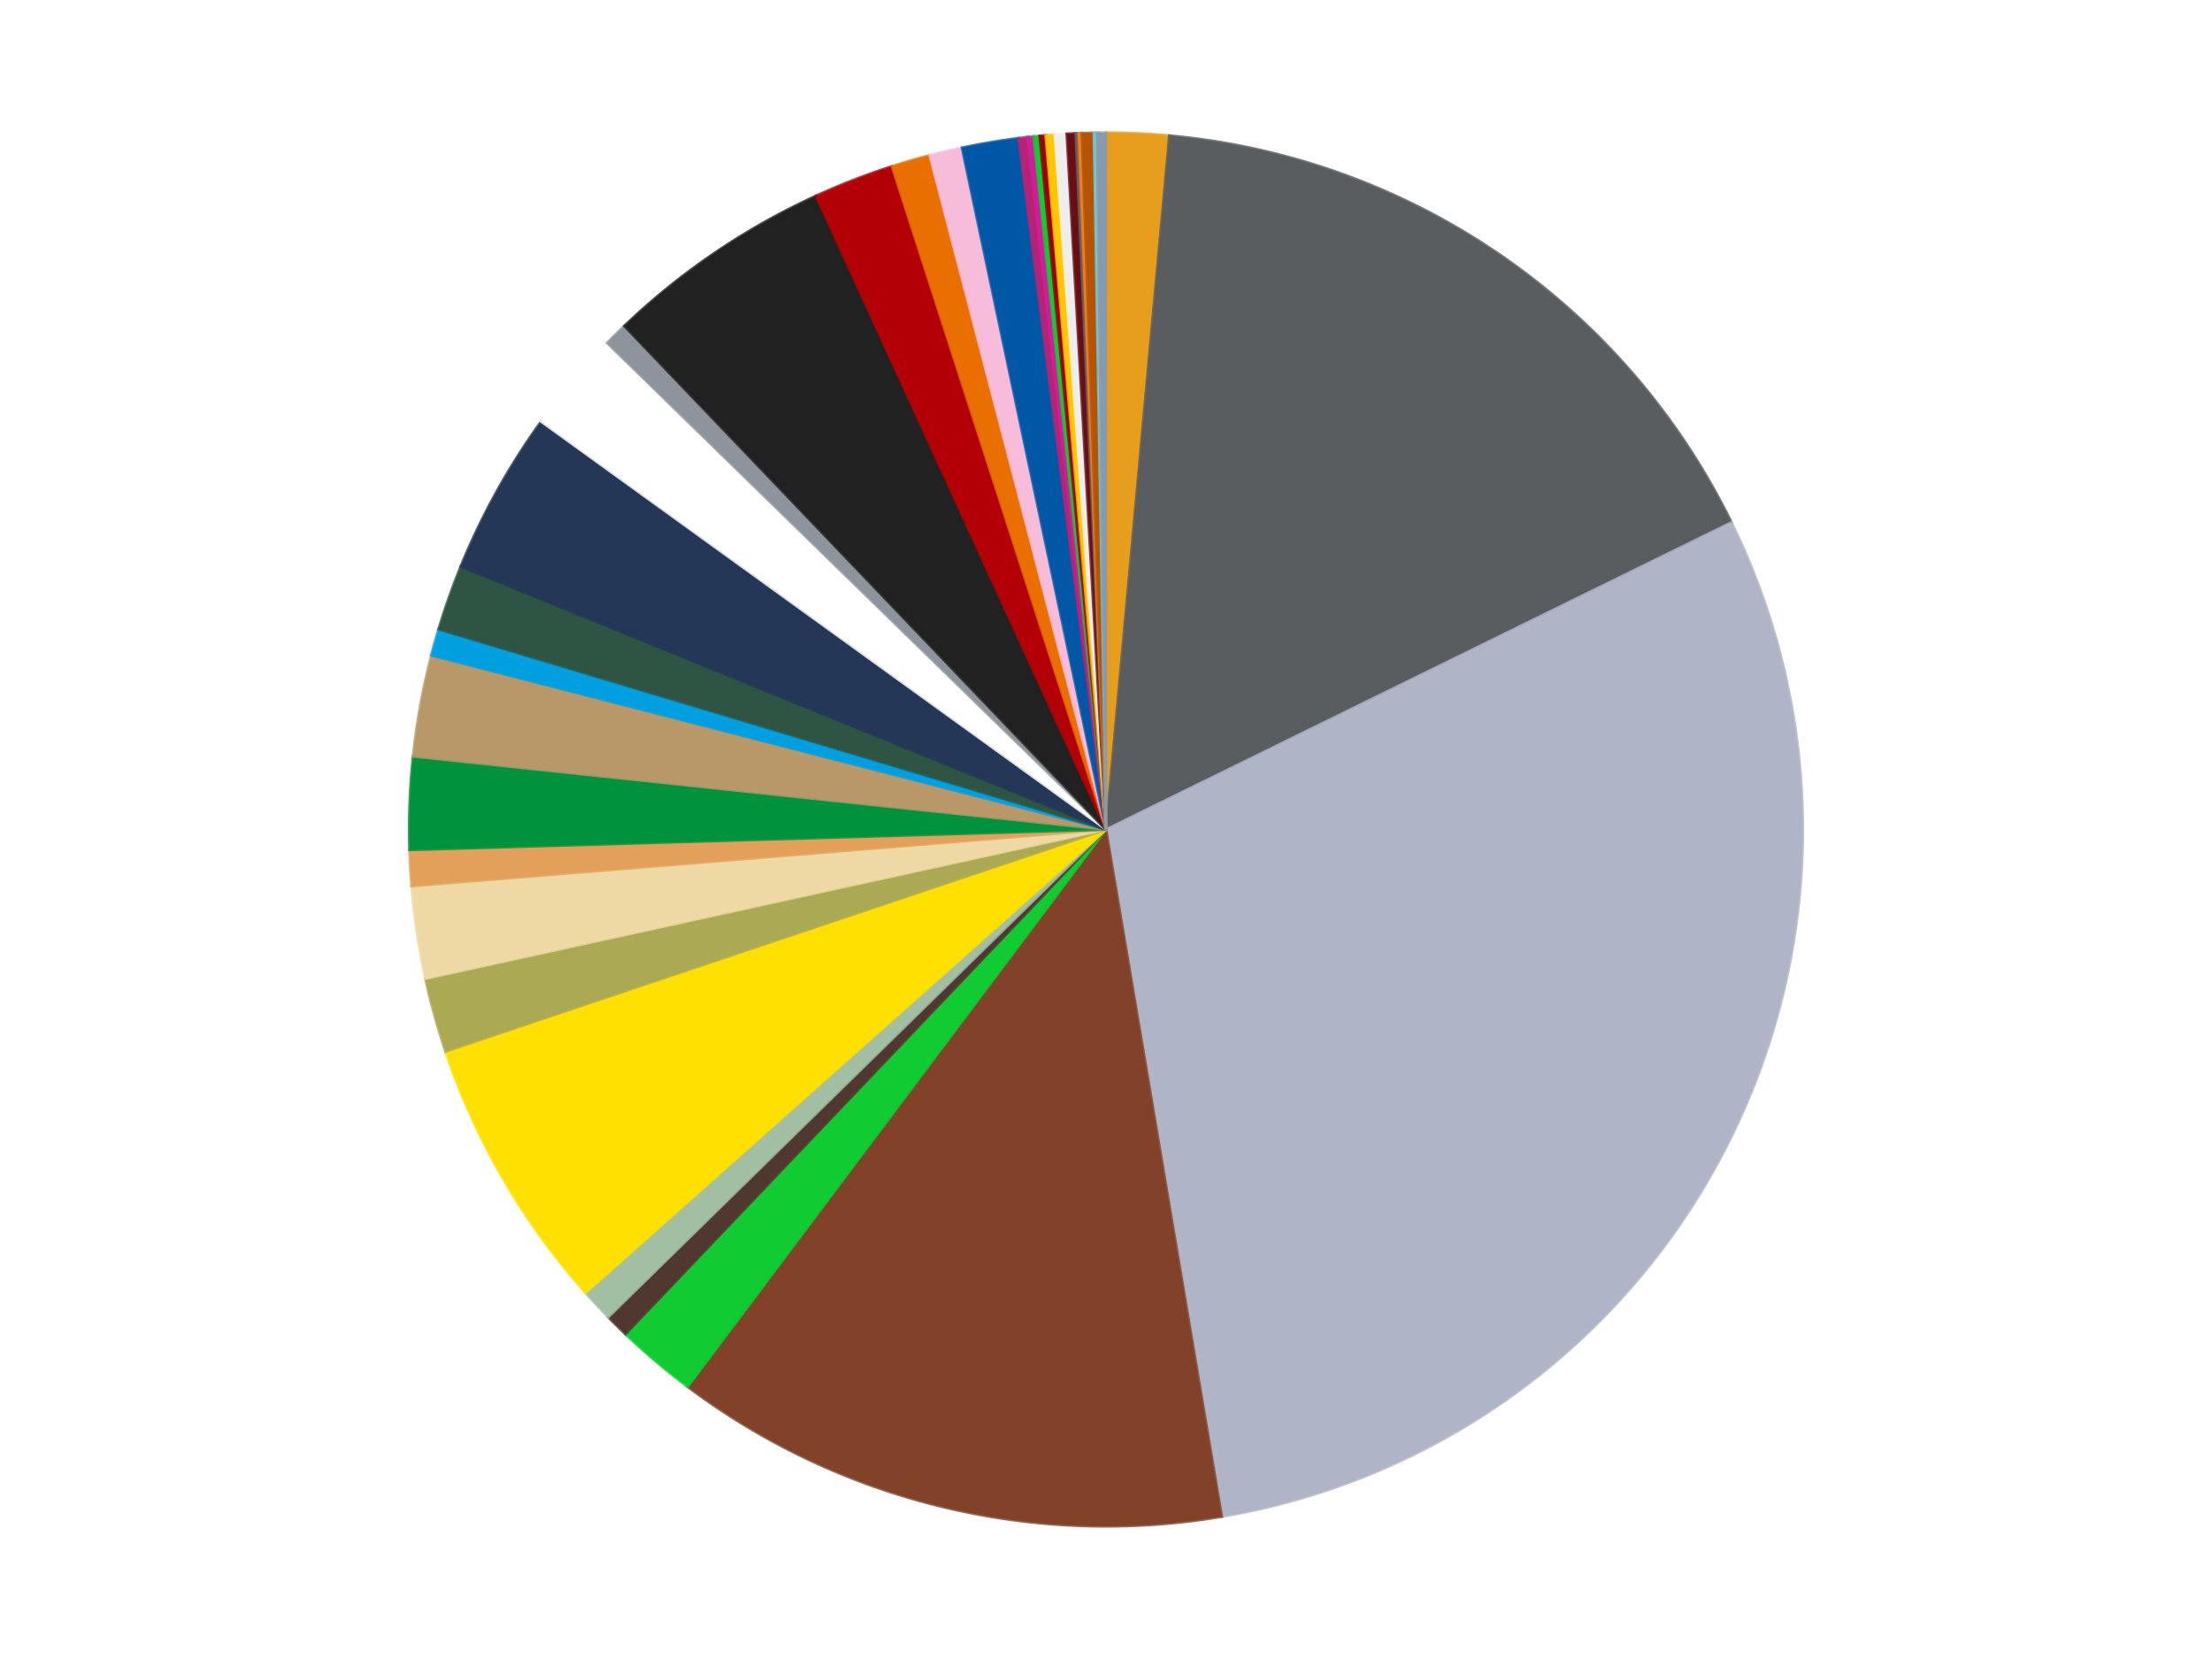
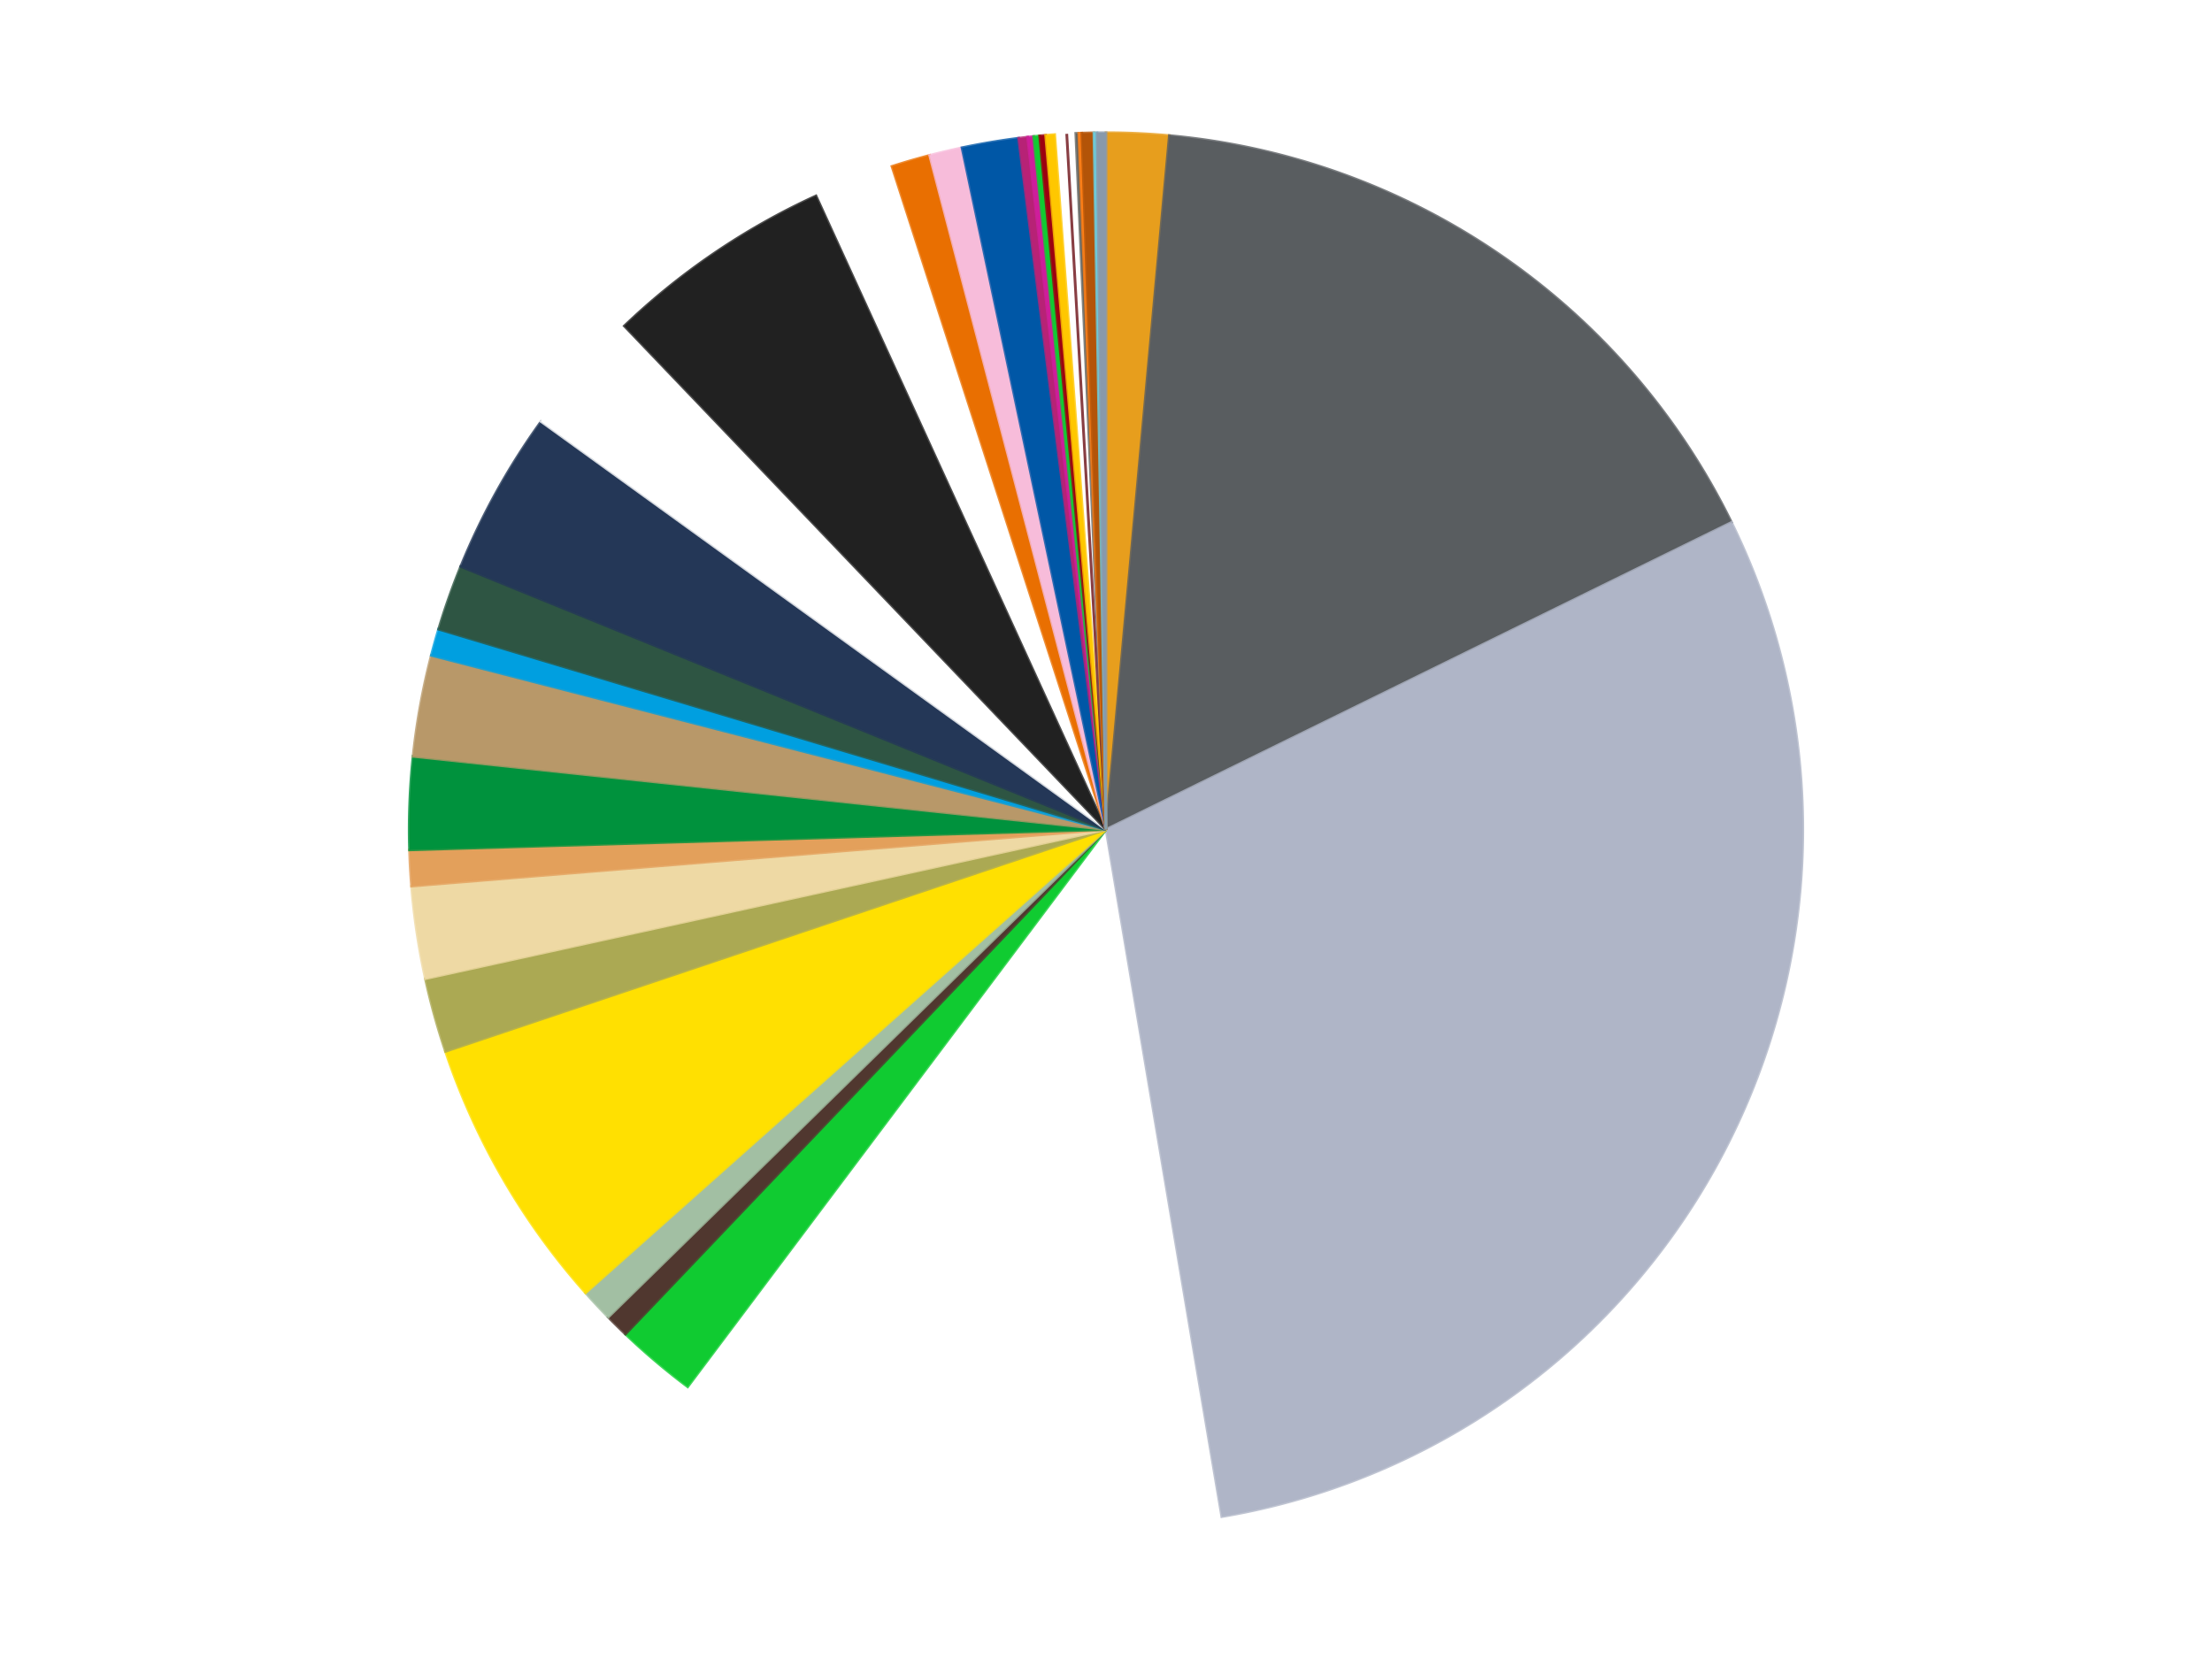
<svg xmlns="http://www.w3.org/2000/svg" xmlns:xlink="http://www.w3.org/1999/xlink" id="chart-68ed63f9-9afb-4439-8060-5dc7ddfe91fc" class="pygal-chart" viewBox="0 0 800 600">
  <defs>
    <style type="text/css">#chart-68ed63f9-9afb-4439-8060-5dc7ddfe91fc{-webkit-user-select:none;-webkit-font-smoothing:antialiased;font-family:Consolas,"Liberation Mono",Menlo,Courier,monospace}#chart-68ed63f9-9afb-4439-8060-5dc7ddfe91fc .title{font-family:Consolas,"Liberation Mono",Menlo,Courier,monospace;font-size:16px}#chart-68ed63f9-9afb-4439-8060-5dc7ddfe91fc .legends .legend text{font-family:Consolas,"Liberation Mono",Menlo,Courier,monospace;font-size:14px}#chart-68ed63f9-9afb-4439-8060-5dc7ddfe91fc .axis text{font-family:Consolas,"Liberation Mono",Menlo,Courier,monospace;font-size:10px}#chart-68ed63f9-9afb-4439-8060-5dc7ddfe91fc .axis text.major{font-family:Consolas,"Liberation Mono",Menlo,Courier,monospace;font-size:10px}#chart-68ed63f9-9afb-4439-8060-5dc7ddfe91fc .text-overlay text.value{font-family:Consolas,"Liberation Mono",Menlo,Courier,monospace;font-size:16px}#chart-68ed63f9-9afb-4439-8060-5dc7ddfe91fc .text-overlay text.label{font-family:Consolas,"Liberation Mono",Menlo,Courier,monospace;font-size:10px}#chart-68ed63f9-9afb-4439-8060-5dc7ddfe91fc .tooltip{font-family:Consolas,"Liberation Mono",Menlo,Courier,monospace;font-size:14px}#chart-68ed63f9-9afb-4439-8060-5dc7ddfe91fc text.no_data{font-family:Consolas,"Liberation Mono",Menlo,Courier,monospace;font-size:64px}
#chart-68ed63f9-9afb-4439-8060-5dc7ddfe91fc{background-color:transparent}#chart-68ed63f9-9afb-4439-8060-5dc7ddfe91fc path,#chart-68ed63f9-9afb-4439-8060-5dc7ddfe91fc line,#chart-68ed63f9-9afb-4439-8060-5dc7ddfe91fc rect,#chart-68ed63f9-9afb-4439-8060-5dc7ddfe91fc circle{-webkit-transition:150ms;-moz-transition:150ms;transition:150ms}#chart-68ed63f9-9afb-4439-8060-5dc7ddfe91fc .graph &gt; .background{fill:transparent}#chart-68ed63f9-9afb-4439-8060-5dc7ddfe91fc .plot &gt; .background{fill:transparent}#chart-68ed63f9-9afb-4439-8060-5dc7ddfe91fc .graph{fill:rgba(0,0,0,.87)}#chart-68ed63f9-9afb-4439-8060-5dc7ddfe91fc text.no_data{fill:rgba(0,0,0,1)}#chart-68ed63f9-9afb-4439-8060-5dc7ddfe91fc .title{fill:rgba(0,0,0,1)}#chart-68ed63f9-9afb-4439-8060-5dc7ddfe91fc .legends .legend text{fill:rgba(0,0,0,.87)}#chart-68ed63f9-9afb-4439-8060-5dc7ddfe91fc .legends .legend:hover text{fill:rgba(0,0,0,1)}#chart-68ed63f9-9afb-4439-8060-5dc7ddfe91fc .axis .line{stroke:rgba(0,0,0,1)}#chart-68ed63f9-9afb-4439-8060-5dc7ddfe91fc .axis .guide.line{stroke:rgba(0,0,0,.54)}#chart-68ed63f9-9afb-4439-8060-5dc7ddfe91fc .axis .major.line{stroke:rgba(0,0,0,.87)}#chart-68ed63f9-9afb-4439-8060-5dc7ddfe91fc .axis text.major{fill:rgba(0,0,0,1)}#chart-68ed63f9-9afb-4439-8060-5dc7ddfe91fc .axis.y .guides:hover .guide.line,#chart-68ed63f9-9afb-4439-8060-5dc7ddfe91fc .line-graph .axis.x .guides:hover .guide.line,#chart-68ed63f9-9afb-4439-8060-5dc7ddfe91fc .stackedline-graph .axis.x .guides:hover .guide.line,#chart-68ed63f9-9afb-4439-8060-5dc7ddfe91fc .xy-graph .axis.x .guides:hover .guide.line{stroke:rgba(0,0,0,1)}#chart-68ed63f9-9afb-4439-8060-5dc7ddfe91fc .axis .guides:hover text{fill:rgba(0,0,0,1)}#chart-68ed63f9-9afb-4439-8060-5dc7ddfe91fc .reactive{fill-opacity:1.0;stroke-opacity:.8;stroke-width:1}#chart-68ed63f9-9afb-4439-8060-5dc7ddfe91fc .ci{stroke:rgba(0,0,0,.87)}#chart-68ed63f9-9afb-4439-8060-5dc7ddfe91fc .reactive.active,#chart-68ed63f9-9afb-4439-8060-5dc7ddfe91fc .active .reactive{fill-opacity:0.6;stroke-opacity:.9;stroke-width:4}#chart-68ed63f9-9afb-4439-8060-5dc7ddfe91fc .ci .reactive.active{stroke-width:1.5}#chart-68ed63f9-9afb-4439-8060-5dc7ddfe91fc .series text{fill:rgba(0,0,0,1)}#chart-68ed63f9-9afb-4439-8060-5dc7ddfe91fc .tooltip rect{fill:transparent;stroke:rgba(0,0,0,1);-webkit-transition:opacity 150ms;-moz-transition:opacity 150ms;transition:opacity 150ms}#chart-68ed63f9-9afb-4439-8060-5dc7ddfe91fc .tooltip .label{fill:rgba(0,0,0,.87)}#chart-68ed63f9-9afb-4439-8060-5dc7ddfe91fc .tooltip .label{fill:rgba(0,0,0,.87)}#chart-68ed63f9-9afb-4439-8060-5dc7ddfe91fc .tooltip .legend{font-size:.8em;fill:rgba(0,0,0,.54)}#chart-68ed63f9-9afb-4439-8060-5dc7ddfe91fc .tooltip .x_label{font-size:.6em;fill:rgba(0,0,0,1)}#chart-68ed63f9-9afb-4439-8060-5dc7ddfe91fc .tooltip .xlink{font-size:.5em;text-decoration:underline}#chart-68ed63f9-9afb-4439-8060-5dc7ddfe91fc .tooltip .value{font-size:1.5em}#chart-68ed63f9-9afb-4439-8060-5dc7ddfe91fc .bound{font-size:.5em}#chart-68ed63f9-9afb-4439-8060-5dc7ddfe91fc .max-value{font-size:.75em;fill:rgba(0,0,0,.54)}#chart-68ed63f9-9afb-4439-8060-5dc7ddfe91fc .map-element{fill:transparent;stroke:rgba(0,0,0,.54) !important}#chart-68ed63f9-9afb-4439-8060-5dc7ddfe91fc .map-element .reactive{fill-opacity:inherit;stroke-opacity:inherit}#chart-68ed63f9-9afb-4439-8060-5dc7ddfe91fc .color-0,#chart-68ed63f9-9afb-4439-8060-5dc7ddfe91fc .color-0 a:visited{stroke:#f44336;fill:#f44336}#chart-68ed63f9-9afb-4439-8060-5dc7ddfe91fc .color-1,#chart-68ed63f9-9afb-4439-8060-5dc7ddfe91fc .color-1 a:visited{stroke:#3f51b5;fill:#3f51b5}#chart-68ed63f9-9afb-4439-8060-5dc7ddfe91fc .color-2,#chart-68ed63f9-9afb-4439-8060-5dc7ddfe91fc .color-2 a:visited{stroke:#009688;fill:#009688}#chart-68ed63f9-9afb-4439-8060-5dc7ddfe91fc .color-3,#chart-68ed63f9-9afb-4439-8060-5dc7ddfe91fc .color-3 a:visited{stroke:#ffc107;fill:#ffc107}#chart-68ed63f9-9afb-4439-8060-5dc7ddfe91fc .color-4,#chart-68ed63f9-9afb-4439-8060-5dc7ddfe91fc .color-4 a:visited{stroke:#ff5722;fill:#ff5722}#chart-68ed63f9-9afb-4439-8060-5dc7ddfe91fc .color-5,#chart-68ed63f9-9afb-4439-8060-5dc7ddfe91fc .color-5 a:visited{stroke:#9c27b0;fill:#9c27b0}#chart-68ed63f9-9afb-4439-8060-5dc7ddfe91fc .color-6,#chart-68ed63f9-9afb-4439-8060-5dc7ddfe91fc .color-6 a:visited{stroke:#03a9f4;fill:#03a9f4}#chart-68ed63f9-9afb-4439-8060-5dc7ddfe91fc .color-7,#chart-68ed63f9-9afb-4439-8060-5dc7ddfe91fc .color-7 a:visited{stroke:#8bc34a;fill:#8bc34a}#chart-68ed63f9-9afb-4439-8060-5dc7ddfe91fc .color-8,#chart-68ed63f9-9afb-4439-8060-5dc7ddfe91fc .color-8 a:visited{stroke:#ff9800;fill:#ff9800}#chart-68ed63f9-9afb-4439-8060-5dc7ddfe91fc .color-9,#chart-68ed63f9-9afb-4439-8060-5dc7ddfe91fc .color-9 a:visited{stroke:#e91e63;fill:#e91e63}#chart-68ed63f9-9afb-4439-8060-5dc7ddfe91fc .color-10,#chart-68ed63f9-9afb-4439-8060-5dc7ddfe91fc .color-10 a:visited{stroke:#2196f3;fill:#2196f3}#chart-68ed63f9-9afb-4439-8060-5dc7ddfe91fc .color-11,#chart-68ed63f9-9afb-4439-8060-5dc7ddfe91fc .color-11 a:visited{stroke:#4caf50;fill:#4caf50}#chart-68ed63f9-9afb-4439-8060-5dc7ddfe91fc .color-12,#chart-68ed63f9-9afb-4439-8060-5dc7ddfe91fc .color-12 a:visited{stroke:#ffeb3b;fill:#ffeb3b}#chart-68ed63f9-9afb-4439-8060-5dc7ddfe91fc .color-13,#chart-68ed63f9-9afb-4439-8060-5dc7ddfe91fc .color-13 a:visited{stroke:#673ab7;fill:#673ab7}#chart-68ed63f9-9afb-4439-8060-5dc7ddfe91fc .color-14,#chart-68ed63f9-9afb-4439-8060-5dc7ddfe91fc .color-14 a:visited{stroke:#00bcd4;fill:#00bcd4}#chart-68ed63f9-9afb-4439-8060-5dc7ddfe91fc .color-15,#chart-68ed63f9-9afb-4439-8060-5dc7ddfe91fc .color-15 a:visited{stroke:#cddc39;fill:#cddc39}#chart-68ed63f9-9afb-4439-8060-5dc7ddfe91fc .color-16,#chart-68ed63f9-9afb-4439-8060-5dc7ddfe91fc .color-16 a:visited{stroke:#9e9e9e;fill:#9e9e9e}#chart-68ed63f9-9afb-4439-8060-5dc7ddfe91fc .color-17,#chart-68ed63f9-9afb-4439-8060-5dc7ddfe91fc .color-17 a:visited{stroke:#607d8b;fill:#607d8b}#chart-68ed63f9-9afb-4439-8060-5dc7ddfe91fc .color-18,#chart-68ed63f9-9afb-4439-8060-5dc7ddfe91fc .color-18 a:visited{stroke:#7b0f07;fill:#7b0f07}#chart-68ed63f9-9afb-4439-8060-5dc7ddfe91fc .color-19,#chart-68ed63f9-9afb-4439-8060-5dc7ddfe91fc .color-19 a:visited{stroke:#141938;fill:#141938}#chart-68ed63f9-9afb-4439-8060-5dc7ddfe91fc .color-20,#chart-68ed63f9-9afb-4439-8060-5dc7ddfe91fc .color-20 a:visited{stroke:#000000;fill:#000000}#chart-68ed63f9-9afb-4439-8060-5dc7ddfe91fc .color-21,#chart-68ed63f9-9afb-4439-8060-5dc7ddfe91fc .color-21 a:visited{stroke:#5e4600;fill:#5e4600}#chart-68ed63f9-9afb-4439-8060-5dc7ddfe91fc .color-22,#chart-68ed63f9-9afb-4439-8060-5dc7ddfe91fc .color-22 a:visited{stroke:#791d00;fill:#791d00}#chart-68ed63f9-9afb-4439-8060-5dc7ddfe91fc .color-23,#chart-68ed63f9-9afb-4439-8060-5dc7ddfe91fc .color-23 a:visited{stroke:#220826;fill:#220826}#chart-68ed63f9-9afb-4439-8060-5dc7ddfe91fc .color-24,#chart-68ed63f9-9afb-4439-8060-5dc7ddfe91fc .color-24 a:visited{stroke:#01364e;fill:#01364e}#chart-68ed63f9-9afb-4439-8060-5dc7ddfe91fc .color-25,#chart-68ed63f9-9afb-4439-8060-5dc7ddfe91fc .color-25 a:visited{stroke:#344c19;fill:#344c19}#chart-68ed63f9-9afb-4439-8060-5dc7ddfe91fc .color-26,#chart-68ed63f9-9afb-4439-8060-5dc7ddfe91fc .color-26 a:visited{stroke:#573400;fill:#573400}#chart-68ed63f9-9afb-4439-8060-5dc7ddfe91fc .color-27,#chart-68ed63f9-9afb-4439-8060-5dc7ddfe91fc .color-27 a:visited{stroke:#560823;fill:#560823}#chart-68ed63f9-9afb-4439-8060-5dc7ddfe91fc .color-28,#chart-68ed63f9-9afb-4439-8060-5dc7ddfe91fc .color-28 a:visited{stroke:#063b66;fill:#063b66}#chart-68ed63f9-9afb-4439-8060-5dc7ddfe91fc .color-29,#chart-68ed63f9-9afb-4439-8060-5dc7ddfe91fc .color-29 a:visited{stroke:#193a1a;fill:#193a1a}#chart-68ed63f9-9afb-4439-8060-5dc7ddfe91fc .color-30,#chart-68ed63f9-9afb-4439-8060-5dc7ddfe91fc .color-30 a:visited{stroke:#928300;fill:#928300}#chart-68ed63f9-9afb-4439-8060-5dc7ddfe91fc .color-31,#chart-68ed63f9-9afb-4439-8060-5dc7ddfe91fc .color-31 a:visited{stroke:#1f1137;fill:#1f1137}#chart-68ed63f9-9afb-4439-8060-5dc7ddfe91fc .color-32,#chart-68ed63f9-9afb-4439-8060-5dc7ddfe91fc .color-32 a:visited{stroke:#00272c;fill:#00272c}#chart-68ed63f9-9afb-4439-8060-5dc7ddfe91fc .color-33,#chart-68ed63f9-9afb-4439-8060-5dc7ddfe91fc .color-33 a:visited{stroke:#555c10;fill:#555c10}#chart-68ed63f9-9afb-4439-8060-5dc7ddfe91fc .color-34,#chart-68ed63f9-9afb-4439-8060-5dc7ddfe91fc .color-34 a:visited{stroke:#4a4a4a;fill:#4a4a4a}#chart-68ed63f9-9afb-4439-8060-5dc7ddfe91fc .text-overlay .color-0 text{fill:black}#chart-68ed63f9-9afb-4439-8060-5dc7ddfe91fc .text-overlay .color-1 text{fill:black}#chart-68ed63f9-9afb-4439-8060-5dc7ddfe91fc .text-overlay .color-2 text{fill:black}#chart-68ed63f9-9afb-4439-8060-5dc7ddfe91fc .text-overlay .color-3 text{fill:black}#chart-68ed63f9-9afb-4439-8060-5dc7ddfe91fc .text-overlay .color-4 text{fill:black}#chart-68ed63f9-9afb-4439-8060-5dc7ddfe91fc .text-overlay .color-5 text{fill:black}#chart-68ed63f9-9afb-4439-8060-5dc7ddfe91fc .text-overlay .color-6 text{fill:black}#chart-68ed63f9-9afb-4439-8060-5dc7ddfe91fc .text-overlay .color-7 text{fill:black}#chart-68ed63f9-9afb-4439-8060-5dc7ddfe91fc .text-overlay .color-8 text{fill:black}#chart-68ed63f9-9afb-4439-8060-5dc7ddfe91fc .text-overlay .color-9 text{fill:black}#chart-68ed63f9-9afb-4439-8060-5dc7ddfe91fc .text-overlay .color-10 text{fill:black}#chart-68ed63f9-9afb-4439-8060-5dc7ddfe91fc .text-overlay .color-11 text{fill:black}#chart-68ed63f9-9afb-4439-8060-5dc7ddfe91fc .text-overlay .color-12 text{fill:black}#chart-68ed63f9-9afb-4439-8060-5dc7ddfe91fc .text-overlay .color-13 text{fill:black}#chart-68ed63f9-9afb-4439-8060-5dc7ddfe91fc .text-overlay .color-14 text{fill:black}#chart-68ed63f9-9afb-4439-8060-5dc7ddfe91fc .text-overlay .color-15 text{fill:black}#chart-68ed63f9-9afb-4439-8060-5dc7ddfe91fc .text-overlay .color-16 text{fill:black}#chart-68ed63f9-9afb-4439-8060-5dc7ddfe91fc .text-overlay .color-17 text{fill:black}#chart-68ed63f9-9afb-4439-8060-5dc7ddfe91fc .text-overlay .color-18 text{fill:black}#chart-68ed63f9-9afb-4439-8060-5dc7ddfe91fc .text-overlay .color-19 text{fill:white}#chart-68ed63f9-9afb-4439-8060-5dc7ddfe91fc .text-overlay .color-20 text{fill:white}#chart-68ed63f9-9afb-4439-8060-5dc7ddfe91fc .text-overlay .color-21 text{fill:black}#chart-68ed63f9-9afb-4439-8060-5dc7ddfe91fc .text-overlay .color-22 text{fill:black}#chart-68ed63f9-9afb-4439-8060-5dc7ddfe91fc .text-overlay .color-23 text{fill:white}#chart-68ed63f9-9afb-4439-8060-5dc7ddfe91fc .text-overlay .color-24 text{fill:white}#chart-68ed63f9-9afb-4439-8060-5dc7ddfe91fc .text-overlay .color-25 text{fill:black}#chart-68ed63f9-9afb-4439-8060-5dc7ddfe91fc .text-overlay .color-26 text{fill:white}#chart-68ed63f9-9afb-4439-8060-5dc7ddfe91fc .text-overlay .color-27 text{fill:black}#chart-68ed63f9-9afb-4439-8060-5dc7ddfe91fc .text-overlay .color-28 text{fill:black}#chart-68ed63f9-9afb-4439-8060-5dc7ddfe91fc .text-overlay .color-29 text{fill:white}#chart-68ed63f9-9afb-4439-8060-5dc7ddfe91fc .text-overlay .color-30 text{fill:black}#chart-68ed63f9-9afb-4439-8060-5dc7ddfe91fc .text-overlay .color-31 text{fill:white}#chart-68ed63f9-9afb-4439-8060-5dc7ddfe91fc .text-overlay .color-32 text{fill:white}#chart-68ed63f9-9afb-4439-8060-5dc7ddfe91fc .text-overlay .color-33 text{fill:black}#chart-68ed63f9-9afb-4439-8060-5dc7ddfe91fc .text-overlay .color-34 text{fill:black}
#chart-68ed63f9-9afb-4439-8060-5dc7ddfe91fc text.no_data{text-anchor:middle}#chart-68ed63f9-9afb-4439-8060-5dc7ddfe91fc .guide.line{fill:none}#chart-68ed63f9-9afb-4439-8060-5dc7ddfe91fc .centered{text-anchor:middle}#chart-68ed63f9-9afb-4439-8060-5dc7ddfe91fc .title{text-anchor:middle}#chart-68ed63f9-9afb-4439-8060-5dc7ddfe91fc .legends .legend text{fill-opacity:1}#chart-68ed63f9-9afb-4439-8060-5dc7ddfe91fc .axis.x text{text-anchor:middle}#chart-68ed63f9-9afb-4439-8060-5dc7ddfe91fc .axis.x:not(.web) text[transform]{text-anchor:start}#chart-68ed63f9-9afb-4439-8060-5dc7ddfe91fc .axis.x:not(.web) text[transform].backwards{text-anchor:end}#chart-68ed63f9-9afb-4439-8060-5dc7ddfe91fc .axis.y text{text-anchor:end}#chart-68ed63f9-9afb-4439-8060-5dc7ddfe91fc .axis.y text[transform].backwards{text-anchor:start}#chart-68ed63f9-9afb-4439-8060-5dc7ddfe91fc .axis.y2 text{text-anchor:start}#chart-68ed63f9-9afb-4439-8060-5dc7ddfe91fc .axis.y2 text[transform].backwards{text-anchor:end}#chart-68ed63f9-9afb-4439-8060-5dc7ddfe91fc .axis .guide.line{stroke-dasharray:4,4;stroke:black}#chart-68ed63f9-9afb-4439-8060-5dc7ddfe91fc .axis .major.guide.line{stroke-dasharray:6,6;stroke:black}#chart-68ed63f9-9afb-4439-8060-5dc7ddfe91fc .horizontal .axis.y .guide.line,#chart-68ed63f9-9afb-4439-8060-5dc7ddfe91fc .horizontal .axis.y2 .guide.line,#chart-68ed63f9-9afb-4439-8060-5dc7ddfe91fc .vertical .axis.x .guide.line{opacity:0}#chart-68ed63f9-9afb-4439-8060-5dc7ddfe91fc .horizontal .axis.always_show .guide.line,#chart-68ed63f9-9afb-4439-8060-5dc7ddfe91fc .vertical .axis.always_show .guide.line{opacity:1 !important}#chart-68ed63f9-9afb-4439-8060-5dc7ddfe91fc .axis.y .guides:hover .guide.line,#chart-68ed63f9-9afb-4439-8060-5dc7ddfe91fc .axis.y2 .guides:hover .guide.line,#chart-68ed63f9-9afb-4439-8060-5dc7ddfe91fc .axis.x .guides:hover .guide.line{opacity:1}#chart-68ed63f9-9afb-4439-8060-5dc7ddfe91fc .axis .guides:hover text{opacity:1}#chart-68ed63f9-9afb-4439-8060-5dc7ddfe91fc .nofill{fill:none}#chart-68ed63f9-9afb-4439-8060-5dc7ddfe91fc .subtle-fill{fill-opacity:.2}#chart-68ed63f9-9afb-4439-8060-5dc7ddfe91fc .dot{stroke-width:1px;fill-opacity:1;stroke-opacity:1}#chart-68ed63f9-9afb-4439-8060-5dc7ddfe91fc .dot.active{stroke-width:5px}#chart-68ed63f9-9afb-4439-8060-5dc7ddfe91fc .dot.negative{fill:transparent}#chart-68ed63f9-9afb-4439-8060-5dc7ddfe91fc text,#chart-68ed63f9-9afb-4439-8060-5dc7ddfe91fc tspan{stroke:none !important}#chart-68ed63f9-9afb-4439-8060-5dc7ddfe91fc .series text.active{opacity:1}#chart-68ed63f9-9afb-4439-8060-5dc7ddfe91fc .tooltip rect{fill-opacity:.95;stroke-width:.5}#chart-68ed63f9-9afb-4439-8060-5dc7ddfe91fc .tooltip text{fill-opacity:1}#chart-68ed63f9-9afb-4439-8060-5dc7ddfe91fc .showable{visibility:hidden}#chart-68ed63f9-9afb-4439-8060-5dc7ddfe91fc .showable.shown{visibility:visible}#chart-68ed63f9-9afb-4439-8060-5dc7ddfe91fc .gauge-background{fill:rgba(229,229,229,1);stroke:none}#chart-68ed63f9-9afb-4439-8060-5dc7ddfe91fc .bg-lines{stroke:transparent;stroke-width:2px}</style>
    <script type="text/javascript">window.pygal = window.pygal || {};window.pygal.config = window.pygal.config || {};window.pygal.config['68ed63f9-9afb-4439-8060-5dc7ddfe91fc'] = {"allow_interruptions": false, "box_mode": "extremes", "classes": ["pygal-chart"], "css": ["file://style.css", "file://graph.css"], "defs": [], "disable_xml_declaration": false, "dots_size": 2.5, "dynamic_print_values": false, "explicit_size": false, "fill": false, "force_uri_protocol": "https", "formatter": null, "half_pie": false, "height": 600, "include_x_axis": false, "inner_radius": 0, "interpolate": null, "interpolation_parameters": {}, "interpolation_precision": 250, "inverse_y_axis": false, "js": ["//kozea.github.io/pygal.js/2.0.x/pygal-tooltips.min.js"], "legend_at_bottom": false, "legend_at_bottom_columns": null, "legend_box_size": 12, "logarithmic": false, "margin": 20, "margin_bottom": null, "margin_left": null, "margin_right": null, "margin_top": null, "max_scale": 16, "min_scale": 4, "missing_value_fill_truncation": "x", "no_data_text": "No data", "no_prefix": false, "order_min": null, "pretty_print": false, "print_labels": false, "print_values": false, "print_values_position": "center", "print_zeroes": true, "range": null, "rounded_bars": null, "secondary_range": null, "show_dots": true, "show_legend": false, "show_minor_x_labels": true, "show_minor_y_labels": true, "show_only_major_dots": false, "show_x_guides": false, "show_x_labels": true, "show_y_guides": true, "show_y_labels": true, "spacing": 10, "stack_from_top": false, "strict": false, "stroke": true, "stroke_style": null, "style": {"background": "transparent", "ci_colors": [], "colors": ["#F44336", "#3F51B5", "#009688", "#FFC107", "#FF5722", "#9C27B0", "#03A9F4", "#8BC34A", "#FF9800", "#E91E63", "#2196F3", "#4CAF50", "#FFEB3B", "#673AB7", "#00BCD4", "#CDDC39", "#9E9E9E", "#607D8B"], "dot_opacity": "1", "font_family": "Consolas, \"Liberation Mono\", Menlo, Courier, monospace", "foreground": "rgba(0, 0, 0, .87)", "foreground_strong": "rgba(0, 0, 0, 1)", "foreground_subtle": "rgba(0, 0, 0, .54)", "guide_stroke_color": "black", "guide_stroke_dasharray": "4,4", "label_font_family": "Consolas, \"Liberation Mono\", Menlo, Courier, monospace", "label_font_size": 10, "legend_font_family": "Consolas, \"Liberation Mono\", Menlo, Courier, monospace", "legend_font_size": 14, "major_guide_stroke_color": "black", "major_guide_stroke_dasharray": "6,6", "major_label_font_family": "Consolas, \"Liberation Mono\", Menlo, Courier, monospace", "major_label_font_size": 10, "no_data_font_family": "Consolas, \"Liberation Mono\", Menlo, Courier, monospace", "no_data_font_size": 64, "opacity": "1.0", "opacity_hover": "0.6", "plot_background": "transparent", "stroke_opacity": ".8", "stroke_opacity_hover": ".9", "stroke_width": "1", "stroke_width_hover": "4", "title_font_family": "Consolas, \"Liberation Mono\", Menlo, Courier, monospace", "title_font_size": 16, "tooltip_font_family": "Consolas, \"Liberation Mono\", Menlo, Courier, monospace", "tooltip_font_size": 14, "transition": "150ms", "value_background": "rgba(229, 229, 229, 1)", "value_colors": [], "value_font_family": "Consolas, \"Liberation Mono\", Menlo, Courier, monospace", "value_font_size": 16, "value_label_font_family": "Consolas, \"Liberation Mono\", Menlo, Courier, monospace", "value_label_font_size": 10}, "title": null, "tooltip_border_radius": 0, "tooltip_fancy_mode": true, "truncate_label": null, "truncate_legend": null, "width": 800, "x_label_rotation": 0, "x_labels": null, "x_labels_major": null, "x_labels_major_count": null, "x_labels_major_every": null, "x_title": null, "xrange": null, "y_label_rotation": 0, "y_labels": null, "y_labels_major": null, "y_labels_major_count": null, "y_labels_major_every": null, "y_title": null, "zero": 0, "legends": ["Pearl Gold", "Dark Bluish Gray", "Light Bluish Gray", "Reddish Brown", "Bright Green", "Dark Brown", "Sand Green", "Yellow", "Olive Green", "Tan", "Medium Nougat", "Green", "Dark Tan", "Dark Azure", "Dark Green", "Dark Blue", "White", "Flat Silver", "Black", "Red", "Trans-Orange", "Bright Pink", "Blue", "Magenta", "Trans-Dark Pink", "Trans-Bright Green", "Trans-Red", "Bright Light Orange", "Trans-Clear", "Dark Red", "Pearl Dark Gray", "Orange", "Dark Orange", "Medium Azure", "Sand Blue"]}</script>
    <script type="text/javascript" xlink:href="https://kozea.github.io/pygal.js/2.0.x/pygal-tooltips.min.js" />
  </defs>
  <title>Pygal</title>
  <g class="graph pie-graph vertical">
    <rect x="0" y="0" width="800" height="600" class="background" />
    <g transform="translate(20, 20)" class="plot">
      <rect x="0" y="0" width="760" height="560" class="background" />
      <g class="series serie-0 color-0">
        <g class="slices">
          <g class="slice" style="fill: #E79E1D; stroke: #E79E1D">
            <path d="M380 28 A252 252 0 0 1 402.916 29.044 L380 280 A0 0 0 0 0 380 280 z" class="slice reactive tooltip-trigger" />
            <desc class="value">21</desc>
            <desc class="x centered">385.7348394907534</desc>
            <desc class="y centered">154.13057712051233</desc>
          </g>
        </g>
      </g>
      <g class="series serie-1 color-1">
        <g class="slices">
          <g class="slice" style="fill: #595D60; stroke: #595D60">
            <path d="M402.916 29.044 A252 252 0 0 1 606.208 168.942 L380 280 A0 0 0 0 0 380 280 z" class="slice reactive tooltip-trigger" />
            <desc class="value">236</desc>
            <desc class="x centered">451.4290856779719</desc>
            <desc class="y centered">176.2026699803461</desc>
          </g>
        </g>
      </g>
      <g class="series serie-2 color-2">
        <g class="slices">
          <g class="slice" style="fill: #AFB5C7; stroke: #AFB5C7">
            <path d="M606.208 168.942 A252 252 0 0 1 421.875 528.496 L380 280 A0 0 0 0 0 380 280 z" class="slice reactive tooltip-trigger" />
            <desc class="value">429</desc>
            <desc class="x centered">492.12384791024505</desc>
            <desc class="y centered">337.4825428264985</desc>
          </g>
        </g>
      </g>
      <g class="series serie-3 color-3">
        <g class="slices">
          <g class="slice" style="fill: #82422A; stroke: #82422A">
-             <path d="M421.875 528.496 A252 252 0 0 1 228.714 481.535 L380 280 A0 0 0 0 0 380 280 z" class="slice reactive tooltip-trigger" />
            <desc class="value">187</desc>
            <desc class="x centered">350.2340410530946</desc>
            <desc class="y centered">402.43360522328476</desc>
          </g>
        </g>
      </g>
      <g class="series serie-4 color-4">
        <g class="slices">
          <g class="slice" style="fill: #10CB31; stroke: #10CB31">
            <path d="M228.714 481.535 A252 252 0 0 1 206.208 462.484 L380 280 A0 0 0 0 0 380 280 z" class="slice reactive tooltip-trigger" />
            <desc class="value">27</desc>
            <desc class="x centered">298.59098486175367</desc>
            <desc class="y centered">376.16949752505093</desc>
          </g>
        </g>
      </g>
      <g class="series serie-5 color-5">
        <g class="slices">
          <g class="slice" style="fill: #50372F; stroke: #50372F">
            <path d="M206.208 462.484 A252 252 0 0 1 199.983 456.346 L380 280 A0 0 0 0 0 380 280 z" class="slice reactive tooltip-trigger" />
            <desc class="value">8</desc>
            <desc class="x centered">291.5345508900856</desc>
            <desc class="y centered">369.7210360717104</desc>
          </g>
        </g>
      </g>
      <g class="series serie-6 color-6">
        <g class="slices">
          <g class="slice" style="fill: #A2BFA3; stroke: #A2BFA3">
            <path d="M199.983 456.346 A252 252 0 0 1 191.78 447.563 L380 280 A0 0 0 0 0 380 280 z" class="slice reactive tooltip-trigger" />
            <desc class="value">11</desc>
            <desc class="x centered">287.9146685009564</desc>
            <desc class="y centered">366.00169604555043</desc>
          </g>
        </g>
      </g>
      <g class="series serie-7 color-7">
        <g class="slices">
          <g class="slice" style="fill: #FFE001; stroke: #FFE001">
            <path d="M191.78 447.563 A252 252 0 0 1 141.122 360.259 L380 280 A0 0 0 0 0 380 280 z" class="slice reactive tooltip-trigger" />
            <desc class="value">93</desc>
            <desc class="x centered">271.0176464695598</desc>
            <desc class="y centered">343.23643426827726</desc>
          </g>
        </g>
      </g>
      <g class="series serie-8 color-8">
        <g class="slices">
          <g class="slice" style="fill: #ABA953; stroke: #ABA953">
            <path d="M141.122 360.259 A252 252 0 0 1 133.841 333.943 L380 280 A0 0 0 0 0 380 280 z" class="slice reactive tooltip-trigger" />
            <desc class="value">25</desc>
            <desc class="x centered">258.562508184142</desc>
            <desc class="y centered">313.59963662710396</desc>
          </g>
        </g>
      </g>
      <g class="series serie-9 color-9">
        <g class="slices">
          <g class="slice" style="fill: #EED9A4; stroke: #EED9A4">
            <path d="M133.841 333.943 A252 252 0 0 1 128.832 300.466 L380 280 A0 0 0 0 0 380 280 z" class="slice reactive tooltip-trigger" />
            <desc class="value">31</desc>
            <desc class="x centered">255.38703127885728</desc>
            <desc class="y centered">298.64424915365333</desc>
          </g>
        </g>
      </g>
      <g class="series serie-10 color-10">
        <g class="slices">
          <g class="slice" style="fill: #E3A05B; stroke: #E3A05B">
            <path d="M128.832 300.466 A252 252 0 0 1 128.108 287.375 L380 280 A0 0 0 0 0 380 280 z" class="slice reactive tooltip-trigger" />
            <desc class="value">12</desc>
            <desc class="x centered">254.1925188499655</desc>
            <desc class="y centered">286.9625919515446</desc>
          </g>
        </g>
      </g>
      <g class="series serie-11 color-11">
        <g class="slices">
          <g class="slice" style="fill: #00923D; stroke: #00923D">
            <path d="M128.108 287.375 A252 252 0 0 1 129.392 253.55 L380 280 A0 0 0 0 0 380 280 z" class="slice reactive tooltip-trigger" />
            <desc class="value">31</desc>
            <desc class="x centered">254.0906833426451</desc>
            <desc class="y centered">275.2204624828408</desc>
          </g>
        </g>
      </g>
      <g class="series serie-12 color-12">
        <g class="slices">
          <g class="slice" style="fill: #B89869; stroke: #B89869">
            <path d="M129.392 253.55 A252 252 0 0 1 135.996 217.023 L380 280 A0 0 0 0 0 380 280 z" class="slice reactive tooltip-trigger" />
            <desc class="value">34</desc>
            <desc class="x centered">256.010264504998</desc>
            <desc class="y centered">257.58247355573224</desc>
          </g>
        </g>
      </g>
      <g class="series serie-13 color-13">
        <g class="slices">
          <g class="slice" style="fill: #009FE0; stroke: #009FE0">
            <path d="M135.996 217.023 A252 252 0 0 1 138.639 207.551 L380 280 A0 0 0 0 0 380 280 z" class="slice reactive tooltip-trigger" />
            <desc class="value">9</desc>
            <desc class="x centered">258.63564128532306</desc>
            <desc class="y centered">246.13715260384598</desc>
          </g>
        </g>
      </g>
      <g class="series serie-14 color-14">
        <g class="slices">
          <g class="slice" style="fill: #2E5543; stroke: #2E5543">
            <path d="M138.639 207.551 A252 252 0 0 1 146.637 184.89 L380 280 A0 0 0 0 0 380 280 z" class="slice reactive tooltip-trigger" />
            <desc class="value">22</desc>
            <desc class="x centered">261.183919857762</desc>
            <desc class="y centered">238.06267653231453</desc>
          </g>
        </g>
      </g>
      <g class="series serie-15 color-15">
        <g class="slices">
          <g class="slice" style="fill: #243757; stroke: #243757">
            <path d="M146.637 184.89 A252 252 0 0 1 175.711 132.453 L380 280 A0 0 0 0 0 380 280 z" class="slice reactive tooltip-trigger" />
            <desc class="value">55</desc>
            <desc class="x centered">269.80453961031117</desc>
            <desc class="y centered">218.90204169119463</desc>
          </g>
        </g>
      </g>
      <g class="series serie-16 color-16">
        <g class="slices">
          <g class="slice" style="fill: #FFFFFF; stroke: #FFFFFF">
            <path d="M175.711 132.453 A252 252 0 0 1 199.602 104.044 L380 280 A0 0 0 0 0 380 280 z" class="slice reactive tooltip-trigger" />
            <desc class="value">34</desc>
            <desc class="x centered">283.566255857463</desc>
            <desc class="y centered">198.9041740244807</desc>
          </g>
        </g>
      </g>
      <g class="series serie-17 color-17">
        <g class="slices">
          <g class="slice" style="fill: #8D949C; stroke: #8D949C">
-             <path d="M199.602 104.044 A252 252 0 0 1 205.813 97.893 L380 280 A0 0 0 0 0 380 280 z" class="slice reactive tooltip-trigger" />
            <desc class="value">8</desc>
            <desc class="x centered">291.34023381362556</desc>
            <desc class="y centered">190.4709775560047</desc>
          </g>
        </g>
      </g>
      <g class="series serie-18 color-18">
        <g class="slices">
          <g class="slice" style="fill: #212121; stroke: #212121">
            <path d="M205.813 97.893 A252 252 0 0 1 275.112 50.866 L380 280 A0 0 0 0 0 380 280 z" class="slice reactive tooltip-trigger" />
            <desc class="value">77</desc>
            <desc class="x centered">309.24755286711985</desc>
            <desc class="y centered">175.74027035950553</desc>
          </g>
        </g>
      </g>
      <g class="series serie-19 color-19">
        <g class="slices">
          <g class="slice" style="fill: #B30006; stroke: #B30006">
-             <path d="M275.112 50.866 A252 252 0 0 1 302.596 40.182 L380 280 A0 0 0 0 0 380 280 z" class="slice reactive tooltip-trigger" />
            <desc class="value">27</desc>
            <desc class="x centered">334.34872057958273</desc>
            <desc class="y centered">162.56082132746764</desc>
          </g>
        </g>
      </g>
      <g class="series serie-20 color-20">
        <g class="slices">
          <g class="slice" style="fill: #E96F01; stroke: #E96F01">
            <path d="M302.596 40.182 A252 252 0 0 1 316.23 36.202 L380 280 A0 0 0 0 0 380 280 z" class="slice reactive tooltip-trigger" />
            <desc class="value">13</desc>
            <desc class="x centered">344.69237183864027</desc>
            <desc class="y centered">159.04806163761094</desc>
          </g>
        </g>
      </g>
      <g class="series serie-21 color-21">
        <g class="slices">
          <g class="slice" style="fill: #F7BCDA; stroke: #F7BCDA">
            <path d="M316.23 36.202 A252 252 0 0 1 327.927 33.439 L380 280 A0 0 0 0 0 380 280 z" class="slice reactive tooltip-trigger" />
            <desc class="value">11</desc>
            <desc class="x centered">351.03101397198014</desc>
            <desc class="y centered">157.37537829412727</desc>
          </g>
        </g>
      </g>
      <g class="series serie-22 color-22">
        <g class="slices">
          <g class="slice" style="fill: #0057A6; stroke: #0057A6">
            <path d="M327.927 33.439 A252 252 0 0 1 348.394 29.99 L380 280 A0 0 0 0 0 380 280 z" class="slice reactive tooltip-trigger" />
            <desc class="value">19</desc>
            <desc class="x centered">359.0625615562442</desc>
            <desc class="y centered">155.75176592235232</desc>
          </g>
        </g>
      </g>
      <g class="series serie-23 color-23">
        <g class="slices">
          <g class="slice" style="fill: #B72276; stroke: #B72276">
            <path d="M348.394 29.99 A252 252 0 0 1 351.649 29.6 L380 280 A0 0 0 0 0 380 280 z" class="slice reactive tooltip-trigger" />
            <desc class="value">3</desc>
            <desc class="x centered">365.0105746963713</desc>
            <desc class="y centered">154.89477577228465</desc>
          </g>
        </g>
      </g>
      <g class="series serie-24 color-24">
        <g class="slices">
          <g class="slice" style="fill: #CE1d9b; stroke: #CE1d9b">
            <path d="M351.649 29.6 A252 252 0 0 1 353.822 29.363 L380 280 A0 0 0 0 0 380 280 z" class="slice reactive tooltip-trigger" />
            <desc class="value">2</desc>
            <desc class="x centered">366.3676388695793</desc>
            <desc class="y centered">154.7396362371169</desc>
          </g>
        </g>
      </g>
      <g class="series serie-25 color-25">
        <g class="slices">
          <g class="slice" style="fill: #10Cb31; stroke: #10Cb31">
            <path d="M353.822 29.363 A252 252 0 0 1 355.996 29.146 L380 280 A0 0 0 0 0 380 280 z" class="slice reactive tooltip-trigger" />
            <desc class="value">2</desc>
            <desc class="x centered">367.454451328927</desc>
            <desc class="y centered">154.62612230395945</desc>
          </g>
        </g>
      </g>
      <g class="series serie-26 color-26">
        <g class="slices">
          <g class="slice" style="fill: #9C0010; stroke: #9C0010">
            <path d="M355.996 29.146 A252 252 0 0 1 358.173 28.947 L380 280 A0 0 0 0 0 380 280 z" class="slice reactive tooltip-trigger" />
            <desc class="value">2</desc>
            <desc class="x centered">368.5422073490852</desc>
            <desc class="y centered">154.52203784102707</desc>
          </g>
        </g>
      </g>
      <g class="series serie-27 color-27">
        <g class="slices">
          <g class="slice" style="fill: #FFC700; stroke: #FFC700">
            <path d="M358.173 28.947 A252 252 0 0 1 361.44 28.684 L380 280 A0 0 0 0 0 380 280 z" class="slice reactive tooltip-trigger" />
            <desc class="value">3</desc>
            <desc class="x centered">369.90310461645976</desc>
            <desc class="y centered">154.40520431318086</desc>
          </g>
        </g>
      </g>
      <g class="series serie-28 color-28">
        <g class="slices">
          <g class="slice" style="fill: #EEEEEE; stroke: #EEEEEE">
-             <path d="M361.44 28.684 A252 252 0 0 1 365.802 28.4 L380 280 A0 0 0 0 0 380 280 z" class="slice reactive tooltip-trigger" />
            <desc class="value">4</desc>
            <desc class="x centered">371.81031834646046</desc>
            <desc class="y centered">154.26643600687333</desc>
          </g>
        </g>
      </g>
      <g class="series serie-29 color-29">
        <g class="slices">
          <g class="slice" style="fill: #6A0E15; stroke: #6A0E15">
-             <path d="M365.802 28.4 A252 252 0 0 1 369.076 28.237 L380 280 A0 0 0 0 0 380 280 z" class="slice reactive tooltip-trigger" />
+             <path d="M365.802 28.4 L380 280 A0 0 0 0 0 380 280 z" class="slice reactive tooltip-trigger" />
            <desc class="value">3</desc>
            <desc class="x centered">373.71941840675197</desc>
            <desc class="y centered">154.15662792641578</desc>
          </g>
        </g>
      </g>
      <g class="series serie-30 color-30">
        <g class="slices">
          <g class="slice" style="fill: #666660; stroke: #666660">
            <path d="M369.076 28.237 A252 252 0 0 1 370.168 28.192 L380 280 A0 0 0 0 0 380 280 z" class="slice reactive tooltip-trigger" />
            <desc class="value">1</desc>
            <desc class="x centered">374.8110104427209</desc>
            <desc class="y centered">154.10689301087828</desc>
          </g>
        </g>
      </g>
      <g class="series serie-31 color-31">
        <g class="slices">
          <g class="slice" style="fill: #FF7E14; stroke: #FF7E14">
            <path d="M370.168 28.192 A252 252 0 0 1 371.26 28.152 L380 280 A0 0 0 0 0 380 280 z" class="slice reactive tooltip-trigger" />
            <desc class="value">1</desc>
            <desc class="x centered">375.35695794367405</desc>
            <desc class="y centered">154.08557604284096</desc>
          </g>
        </g>
      </g>
      <g class="series serie-32 color-32">
        <g class="slices">
          <g class="slice" style="fill: #B35408; stroke: #B35408">
            <path d="M371.26 28.152 A252 252 0 0 1 375.629 28.038 L380 280 A0 0 0 0 0 380 280 z" class="slice reactive tooltip-trigger" />
            <desc class="value">4</desc>
            <desc class="x centered">376.72218618351644</desc>
            <desc class="y centered">154.04264238805075</desc>
          </g>
        </g>
      </g>
      <g class="series serie-33 color-33">
        <g class="slices">
          <g class="slice" style="fill: #6ACEE0; stroke: #6ACEE0">
            <path d="M375.629 28.038 A252 252 0 0 1 376.722 28.021 L380 280 A0 0 0 0 0 380 280 z" class="slice reactive tooltip-trigger" />
            <desc class="value">1</desc>
            <desc class="x centered">378.08779962046117</desc>
            <desc class="y centered">154.01451079704262</desc>
          </g>
        </g>
      </g>
      <g class="series serie-34 color-34">
        <g class="slices">
          <g class="slice" style="fill: #8899AB; stroke: #8899AB">
            <path d="M376.722 28.021 A252 252 0 0 1 380 28 L380 280 A0 0 0 0 0 380 280 z" class="slice reactive tooltip-trigger" />
            <desc class="value">3</desc>
            <desc class="x centered">379.18045986902064</desc>
            <desc class="y centered">154.00266529019865</desc>
          </g>
        </g>
      </g>
    </g>
    <g class="titles" />
    <g transform="translate(20, 20)" class="plot overlay">
      <g class="series serie-0 color-0" />
      <g class="series serie-1 color-1" />
      <g class="series serie-2 color-2" />
      <g class="series serie-3 color-3" />
      <g class="series serie-4 color-4" />
      <g class="series serie-5 color-5" />
      <g class="series serie-6 color-6" />
      <g class="series serie-7 color-7" />
      <g class="series serie-8 color-8" />
      <g class="series serie-9 color-9" />
      <g class="series serie-10 color-10" />
      <g class="series serie-11 color-11" />
      <g class="series serie-12 color-12" />
      <g class="series serie-13 color-13" />
      <g class="series serie-14 color-14" />
      <g class="series serie-15 color-15" />
      <g class="series serie-16 color-16" />
      <g class="series serie-17 color-17" />
      <g class="series serie-18 color-18" />
      <g class="series serie-19 color-19" />
      <g class="series serie-20 color-20" />
      <g class="series serie-21 color-21" />
      <g class="series serie-22 color-22" />
      <g class="series serie-23 color-23" />
      <g class="series serie-24 color-24" />
      <g class="series serie-25 color-25" />
      <g class="series serie-26 color-26" />
      <g class="series serie-27 color-27" />
      <g class="series serie-28 color-28" />
      <g class="series serie-29 color-29" />
      <g class="series serie-30 color-30" />
      <g class="series serie-31 color-31" />
      <g class="series serie-32 color-32" />
      <g class="series serie-33 color-33" />
      <g class="series serie-34 color-34" />
    </g>
    <g transform="translate(20, 20)" class="plot text-overlay">
      <g class="series serie-0 color-0" />
      <g class="series serie-1 color-1" />
      <g class="series serie-2 color-2" />
      <g class="series serie-3 color-3" />
      <g class="series serie-4 color-4" />
      <g class="series serie-5 color-5" />
      <g class="series serie-6 color-6" />
      <g class="series serie-7 color-7" />
      <g class="series serie-8 color-8" />
      <g class="series serie-9 color-9" />
      <g class="series serie-10 color-10" />
      <g class="series serie-11 color-11" />
      <g class="series serie-12 color-12" />
      <g class="series serie-13 color-13" />
      <g class="series serie-14 color-14" />
      <g class="series serie-15 color-15" />
      <g class="series serie-16 color-16" />
      <g class="series serie-17 color-17" />
      <g class="series serie-18 color-18" />
      <g class="series serie-19 color-19" />
      <g class="series serie-20 color-20" />
      <g class="series serie-21 color-21" />
      <g class="series serie-22 color-22" />
      <g class="series serie-23 color-23" />
      <g class="series serie-24 color-24" />
      <g class="series serie-25 color-25" />
      <g class="series serie-26 color-26" />
      <g class="series serie-27 color-27" />
      <g class="series serie-28 color-28" />
      <g class="series serie-29 color-29" />
      <g class="series serie-30 color-30" />
      <g class="series serie-31 color-31" />
      <g class="series serie-32 color-32" />
      <g class="series serie-33 color-33" />
      <g class="series serie-34 color-34" />
    </g>
    <g transform="translate(20, 20)" class="plot tooltip-overlay">
      <g transform="translate(0 0)" style="opacity: 0" class="tooltip">
        <rect rx="0" ry="0" width="0" height="0" class="tooltip-box" />
        <g class="text" />
      </g>
    </g>
  </g>
</svg>